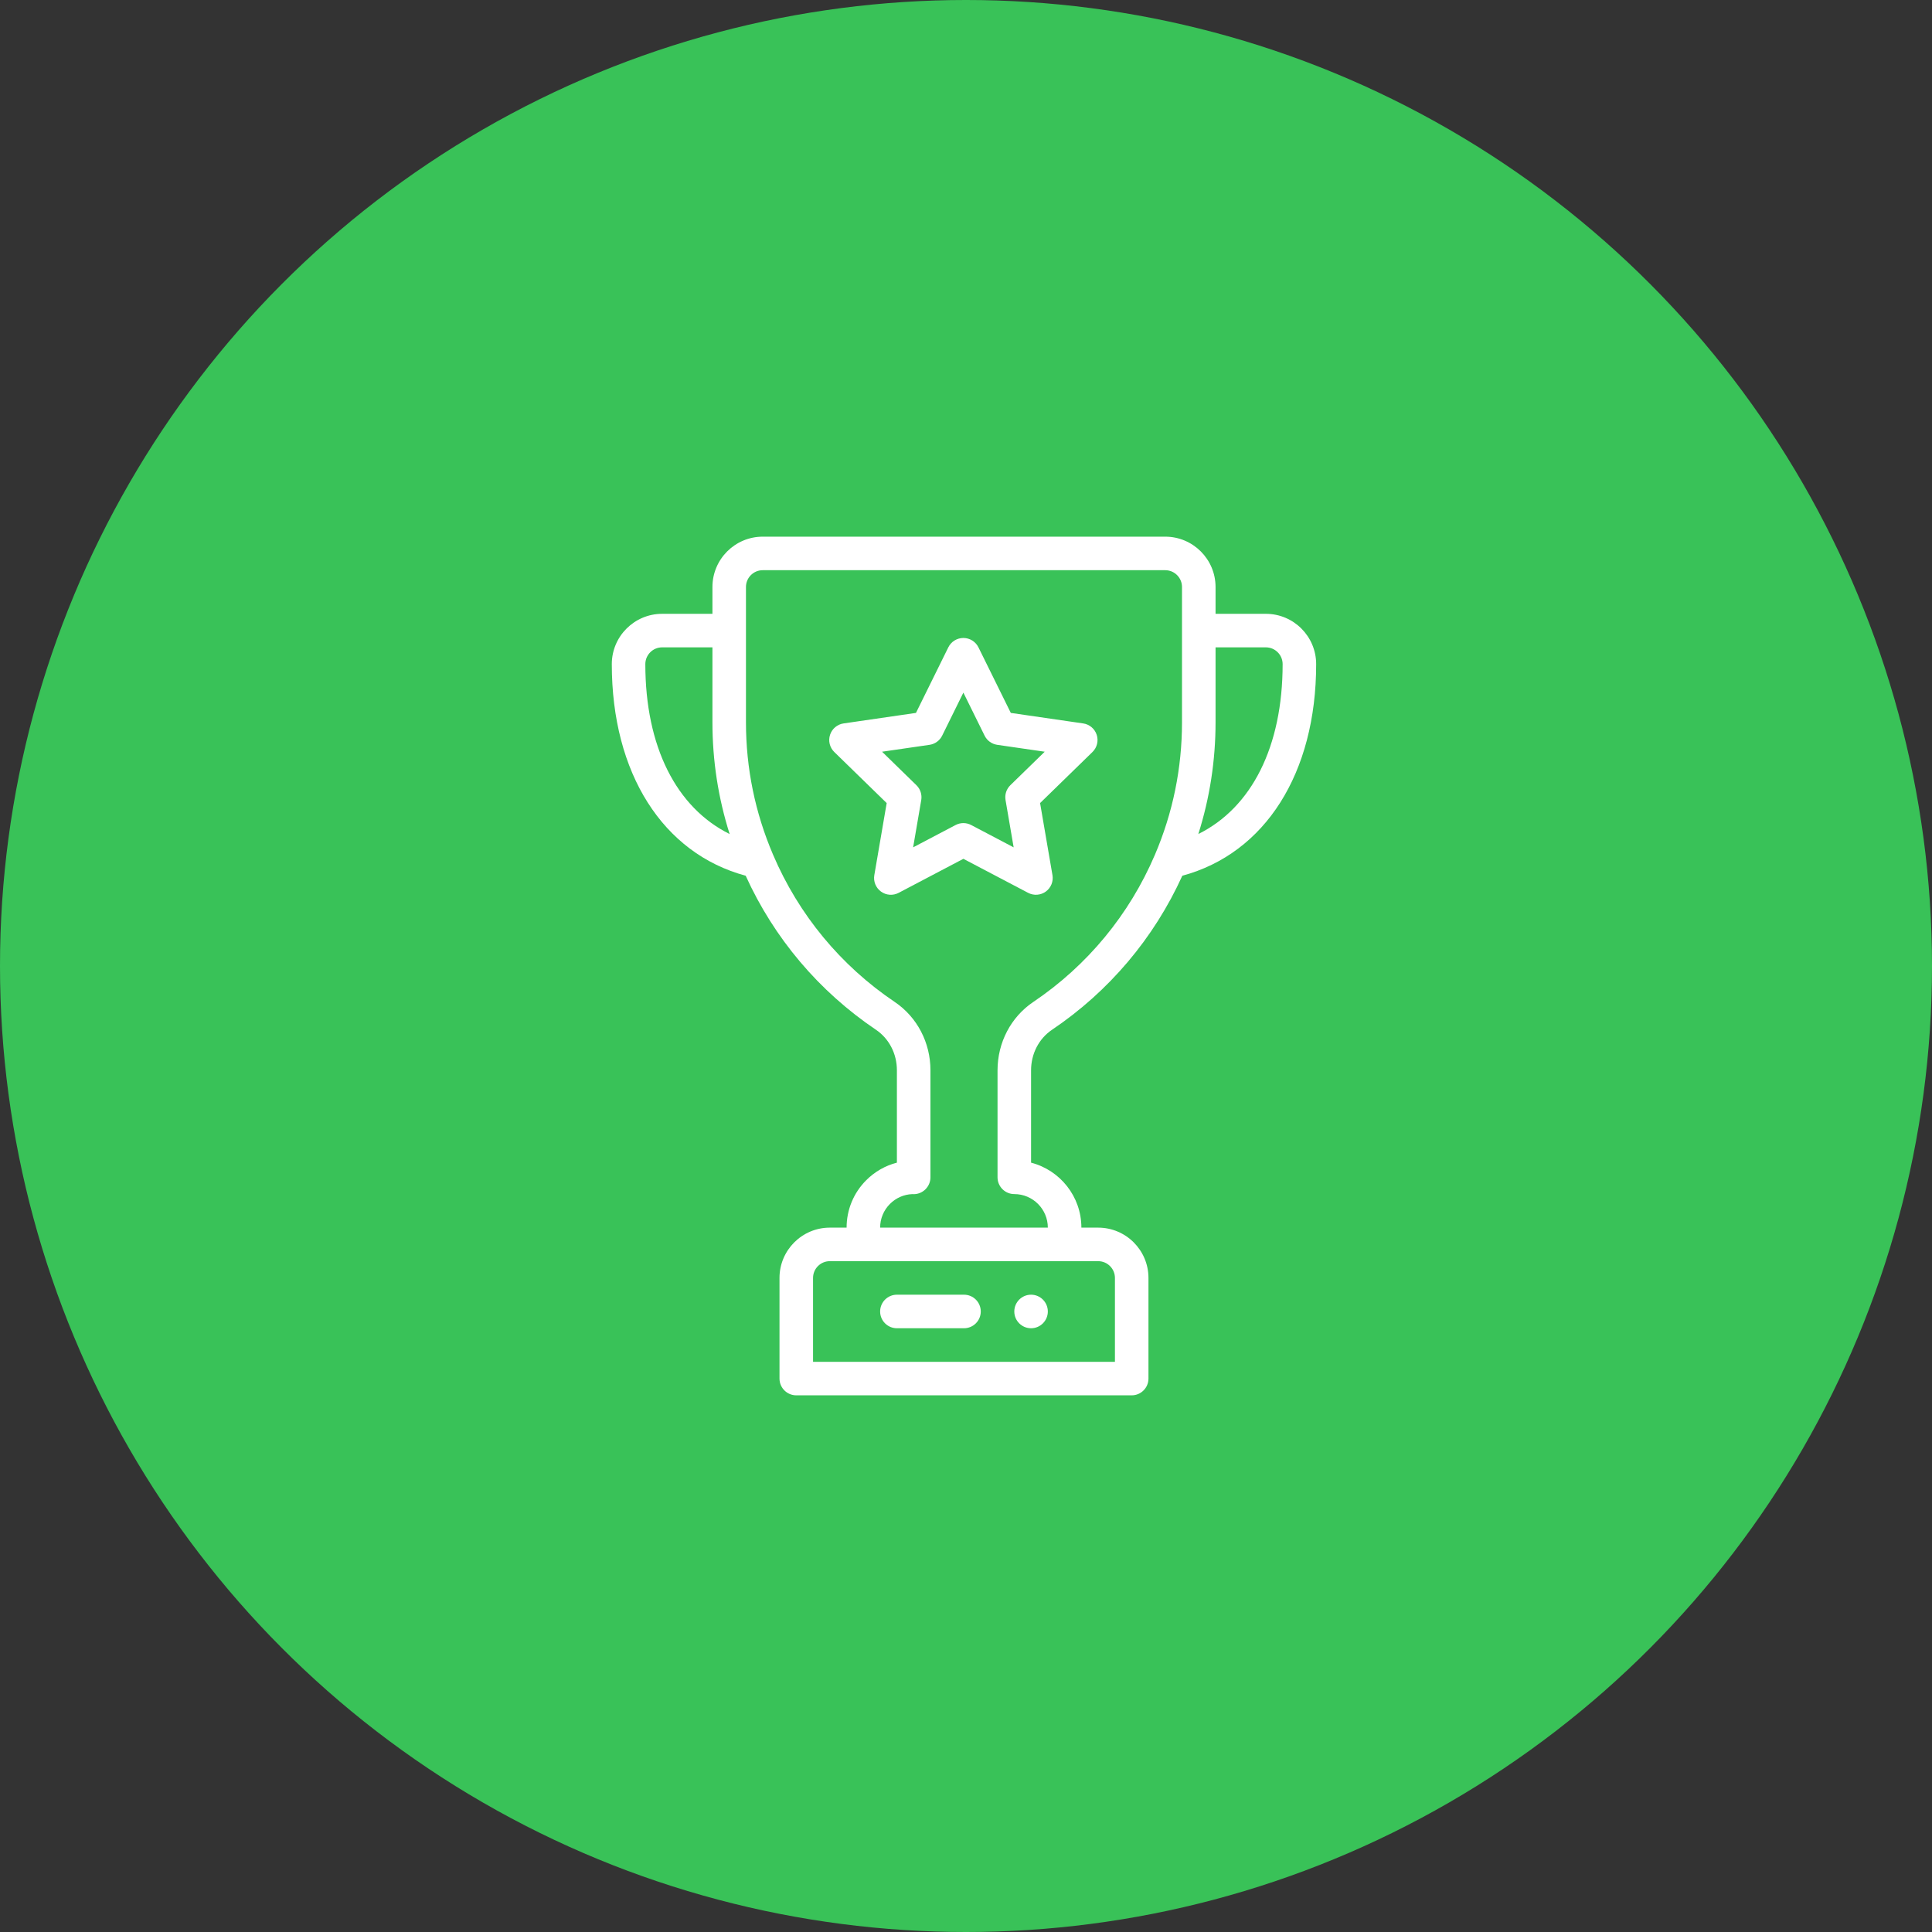
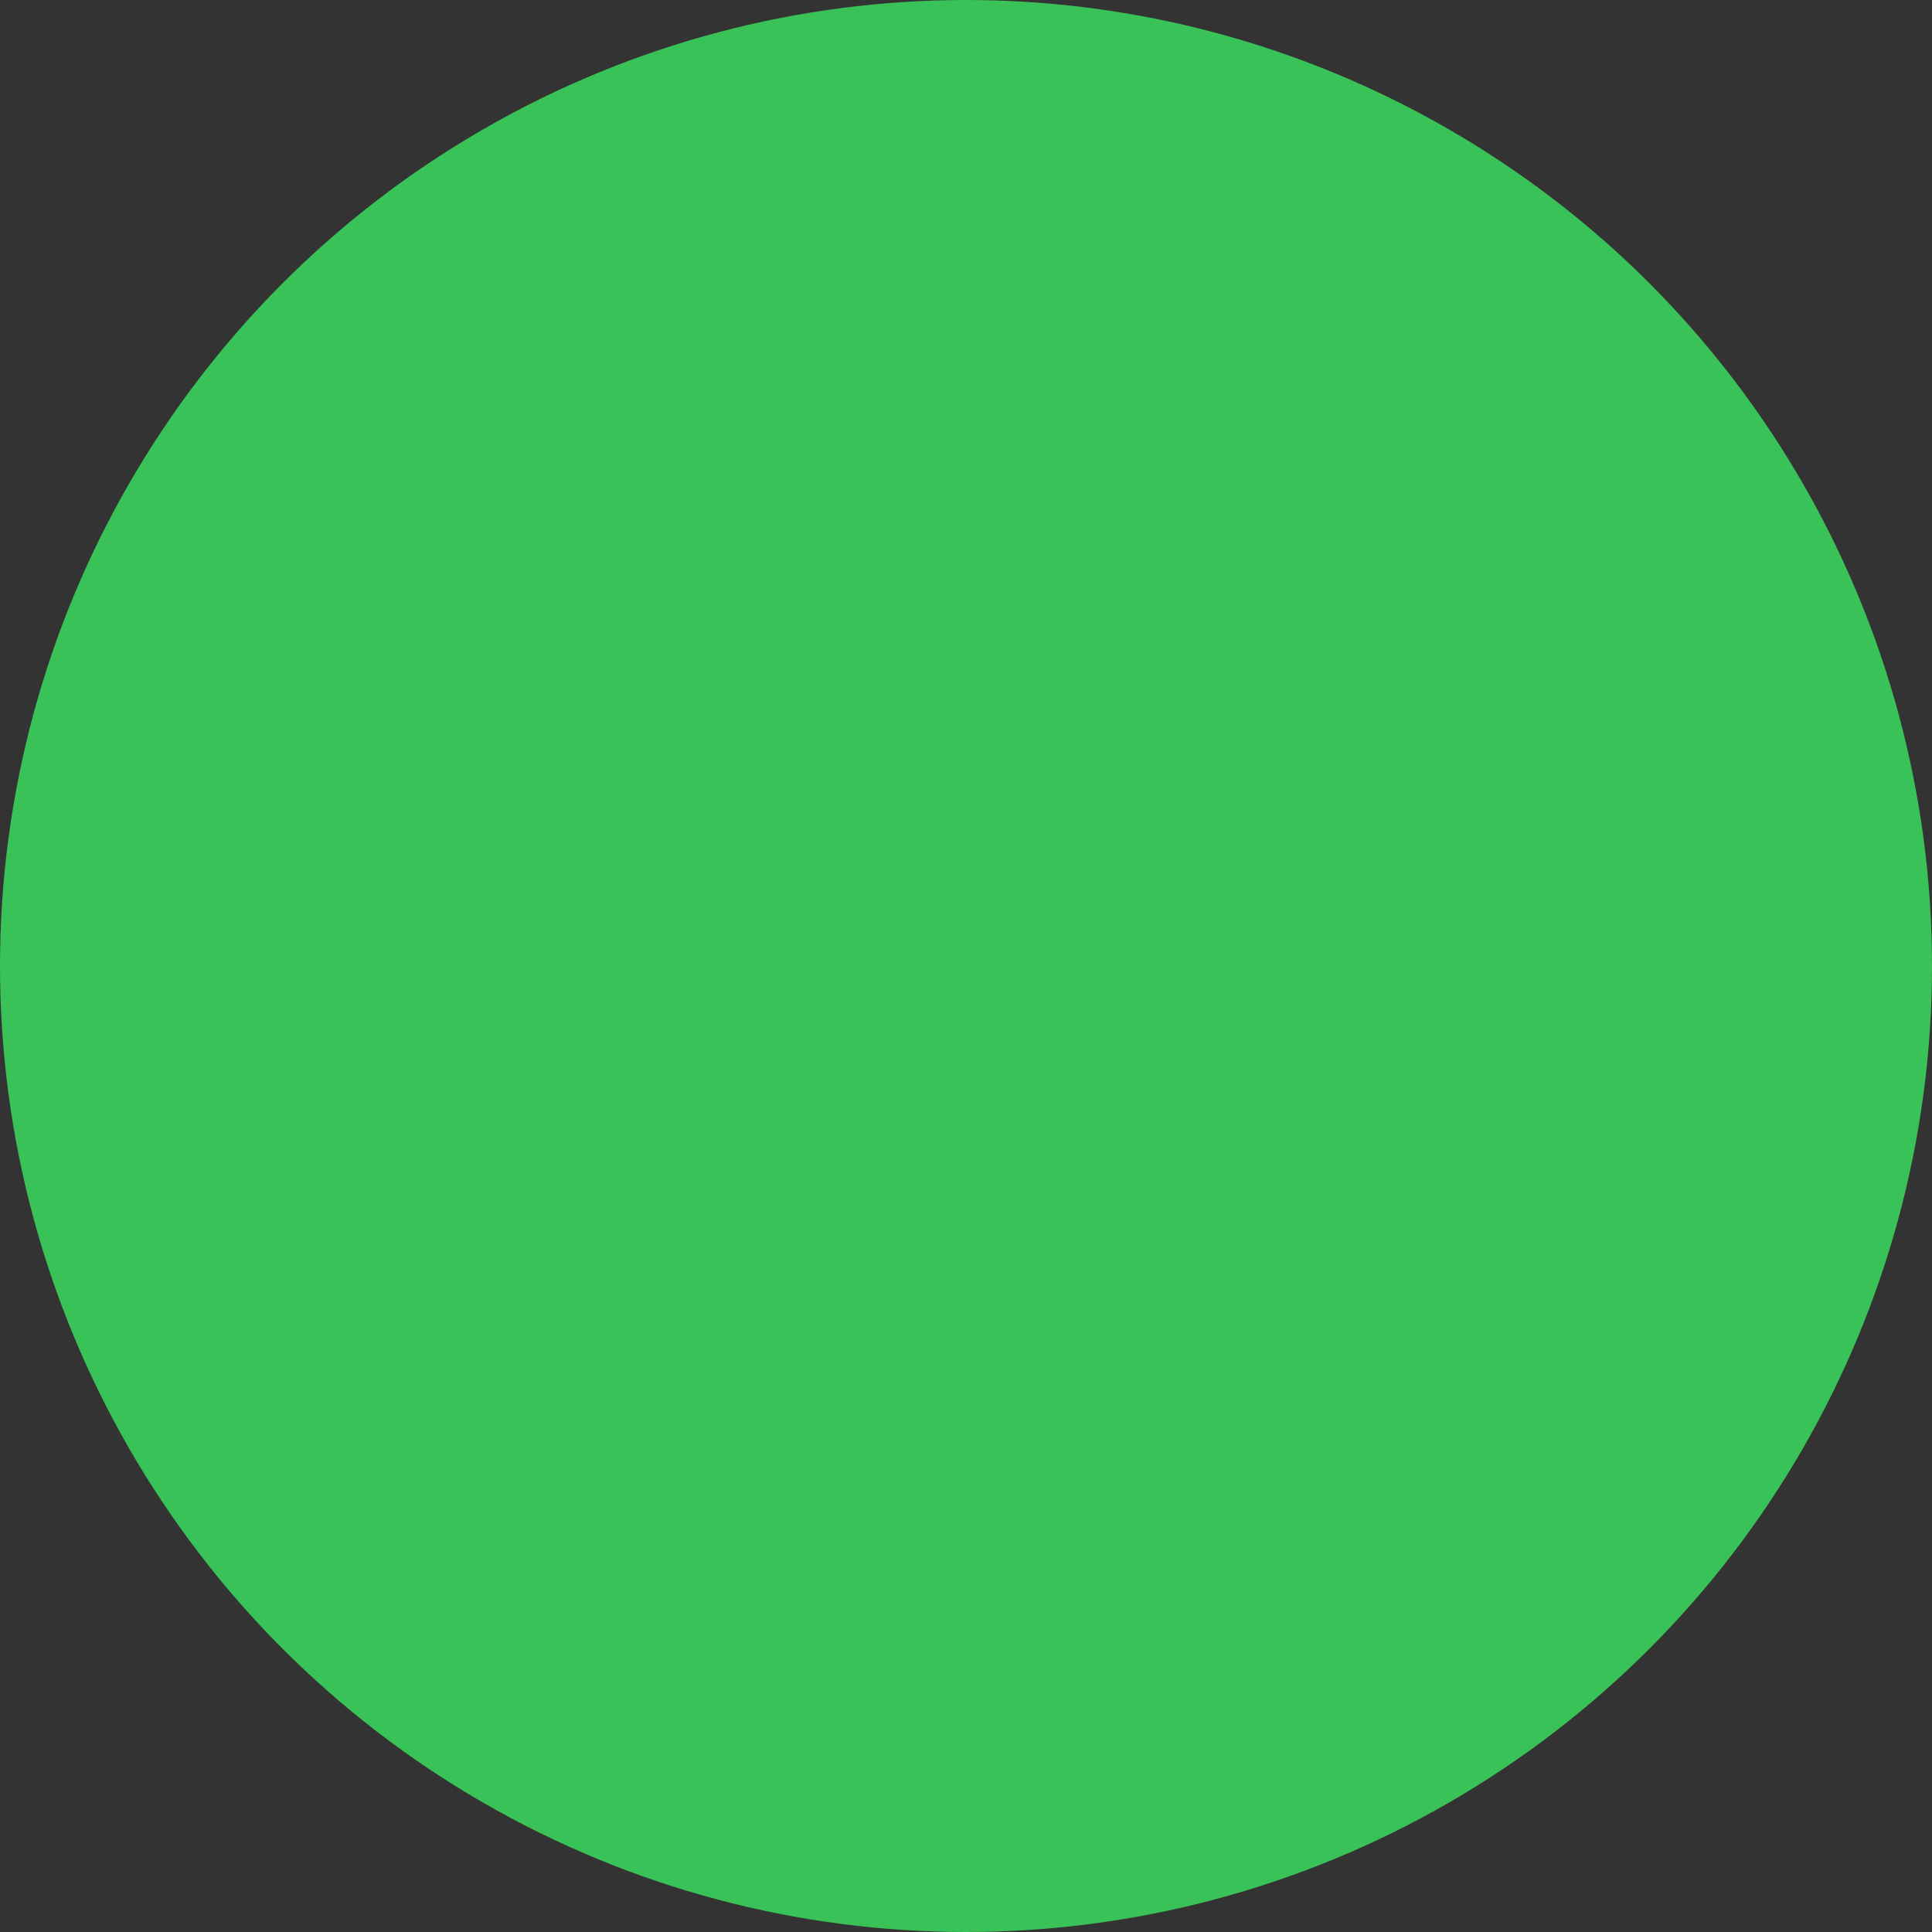
<svg xmlns="http://www.w3.org/2000/svg" width="90px" height="90px" viewBox="0 0 90 90" version="1.1">
  <rect x="0" y="0" width="90" height="90" fill="#333333" stroke="none" />
  <title>Aggressive Competition</title>
  <g id="Page-1" stroke="none" stroke-width="1" fill="none" fill-rule="evenodd">
    <g id="Group-25">
      <g id="Group-23-Copy" fill="#39C258">
        <circle id="Oval-Copy-6" cx="45" cy="45" r="45" />
      </g>
-       <path d="M54.281,25 C55.574,25 56.625,26.051 56.625,27.344 L56.625,27.344 L56.625,28.594 L58.969,28.594 C60.261,28.594 61.312,29.645 61.312,30.938 C61.312,36.02 58.935,39.755 55.077,40.795 C53.754,43.706 51.663,46.181 49.008,47.97 C48.396,48.382 48.031,49.088 48.031,49.86 L48.031,49.86 L48.031,54.161 C49.378,54.509 50.375,55.734 50.375,57.188 L50.375,57.188 L51.156,57.188 C52.449,57.188 53.5,58.239 53.5,59.531 L53.5,59.531 L53.5,64.219 C53.5,64.65 53.15,65 52.719,65 L52.719,65 L37.094,65 C36.662,65 36.312,64.65 36.312,64.219 L36.312,64.219 L36.312,59.531 C36.312,58.239 37.364,57.188 38.656,57.188 L38.656,57.188 L39.438,57.188 C39.438,56.353 39.763,55.569 40.353,54.978 C40.754,54.577 41.246,54.298 41.781,54.161 L41.781,54.161 L41.781,49.856 C41.781,49.087 41.416,48.382 40.805,47.97 C38.15,46.181 36.059,43.706 34.737,40.795 C30.878,39.755 28.5,36.02 28.5,30.938 C28.5,29.645 29.551,28.594 30.844,28.594 L30.844,28.594 L33.188,28.594 L33.188,27.344 C33.188,26.051 34.239,25 35.531,25 L35.531,25 Z M51.156,58.75 L38.656,58.75 C38.225,58.75 37.875,59.1 37.875,59.531 L37.875,59.531 L37.875,63.438 L51.938,63.438 L51.938,59.531 C51.938,59.1 51.587,58.75 51.156,58.75 L51.156,58.75 Z M48.031,60.312 C48.462,60.312 48.812,60.663 48.812,61.094 C48.812,61.525 48.462,61.875 48.031,61.875 C47.6,61.875 47.25,61.525 47.25,61.094 C47.25,60.663 47.6,60.312 48.031,60.312 Z M44.906,60.312 C45.338,60.312 45.688,60.662 45.688,61.094 C45.688,61.525 45.338,61.875 44.906,61.875 L44.906,61.875 L41.781,61.875 C41.35,61.875 41,61.525 41,61.094 C41,60.662 41.35,60.312 41.781,60.312 L41.781,60.312 Z M54.281,26.562 L35.531,26.562 C35.1,26.562 34.75,26.913 34.75,27.344 L34.75,27.344 L34.75,33.648 C34.75,35.783 35.175,37.86 36.014,39.82 C37.206,42.611 39.165,44.981 41.678,46.674 C42.721,47.377 43.344,48.566 43.344,49.856 L43.344,49.856 L43.344,54.844 C43.344,55.275 42.994,55.629 42.562,55.629 C42.542,55.629 42.521,55.628 42.501,55.626 C42.107,55.641 41.739,55.802 41.458,56.083 C41.163,56.378 41,56.77 41,57.188 L41,57.188 L48.812,57.188 C48.812,56.326 48.112,55.625 47.25,55.625 C46.819,55.625 46.469,55.275 46.469,54.844 L46.469,54.844 L46.469,49.86 C46.469,48.568 47.092,47.376 48.136,46.674 C50.649,44.981 52.607,42.611 53.8,39.82 C54.638,37.859 55.062,35.782 55.062,33.648 L55.062,33.648 L55.062,27.344 C55.062,26.913 54.712,26.562 54.281,26.562 L54.281,26.562 Z M44.878,29.719 C45.175,29.719 45.447,29.888 45.579,30.154 L45.579,30.154 L47.087,33.21 L50.458,33.7 C50.753,33.742 50.997,33.948 51.089,34.231 C51.181,34.514 51.104,34.825 50.891,35.032 L50.891,35.032 L48.451,37.41 L49.028,40.769 C49.078,41.062 48.958,41.358 48.717,41.533 C48.478,41.706 48.159,41.731 47.894,41.592 L47.894,41.592 L44.878,40.007 L41.863,41.592 C41.6,41.731 41.281,41.708 41.04,41.533 C40.799,41.358 40.679,41.062 40.729,40.769 L40.729,40.769 L41.305,37.41 L38.865,35.032 C38.652,34.825 38.575,34.514 38.667,34.231 C38.759,33.948 39.004,33.742 39.298,33.7 L39.298,33.7 L42.669,33.21 L44.177,30.154 C44.309,29.888 44.581,29.719 44.878,29.719 Z M44.878,32.265 L43.889,34.27 C43.775,34.501 43.555,34.66 43.301,34.697 L43.301,34.697 L41.09,35.018 L42.69,36.578 C42.874,36.757 42.958,37.016 42.915,37.27 L42.915,37.27 L42.537,39.473 L44.515,38.433 C44.742,38.313 45.014,38.313 45.242,38.433 L45.242,38.433 L47.22,39.473 L46.842,37.27 C46.798,37.016 46.882,36.758 47.066,36.578 L47.066,36.578 L48.667,35.018 L46.456,34.697 C46.201,34.66 45.981,34.501 45.867,34.27 L45.867,34.27 L44.878,32.265 Z M33.188,30.156 L30.844,30.156 C30.413,30.156 30.062,30.507 30.062,30.938 C30.062,34.777 31.504,37.621 33.99,38.853 C33.457,37.173 33.188,35.429 33.188,33.648 L33.188,33.648 L33.188,30.156 Z M58.969,30.156 L56.625,30.156 L56.625,33.648 C56.625,35.429 56.355,37.173 55.823,38.852 C58.309,37.621 59.75,34.777 59.75,30.938 C59.75,30.507 59.4,30.156 58.969,30.156 L58.969,30.156 Z" id="Combined-Shape" fill="#FFFFFF" fill-rule="nonzero" />
    </g>
  </g>
</svg>